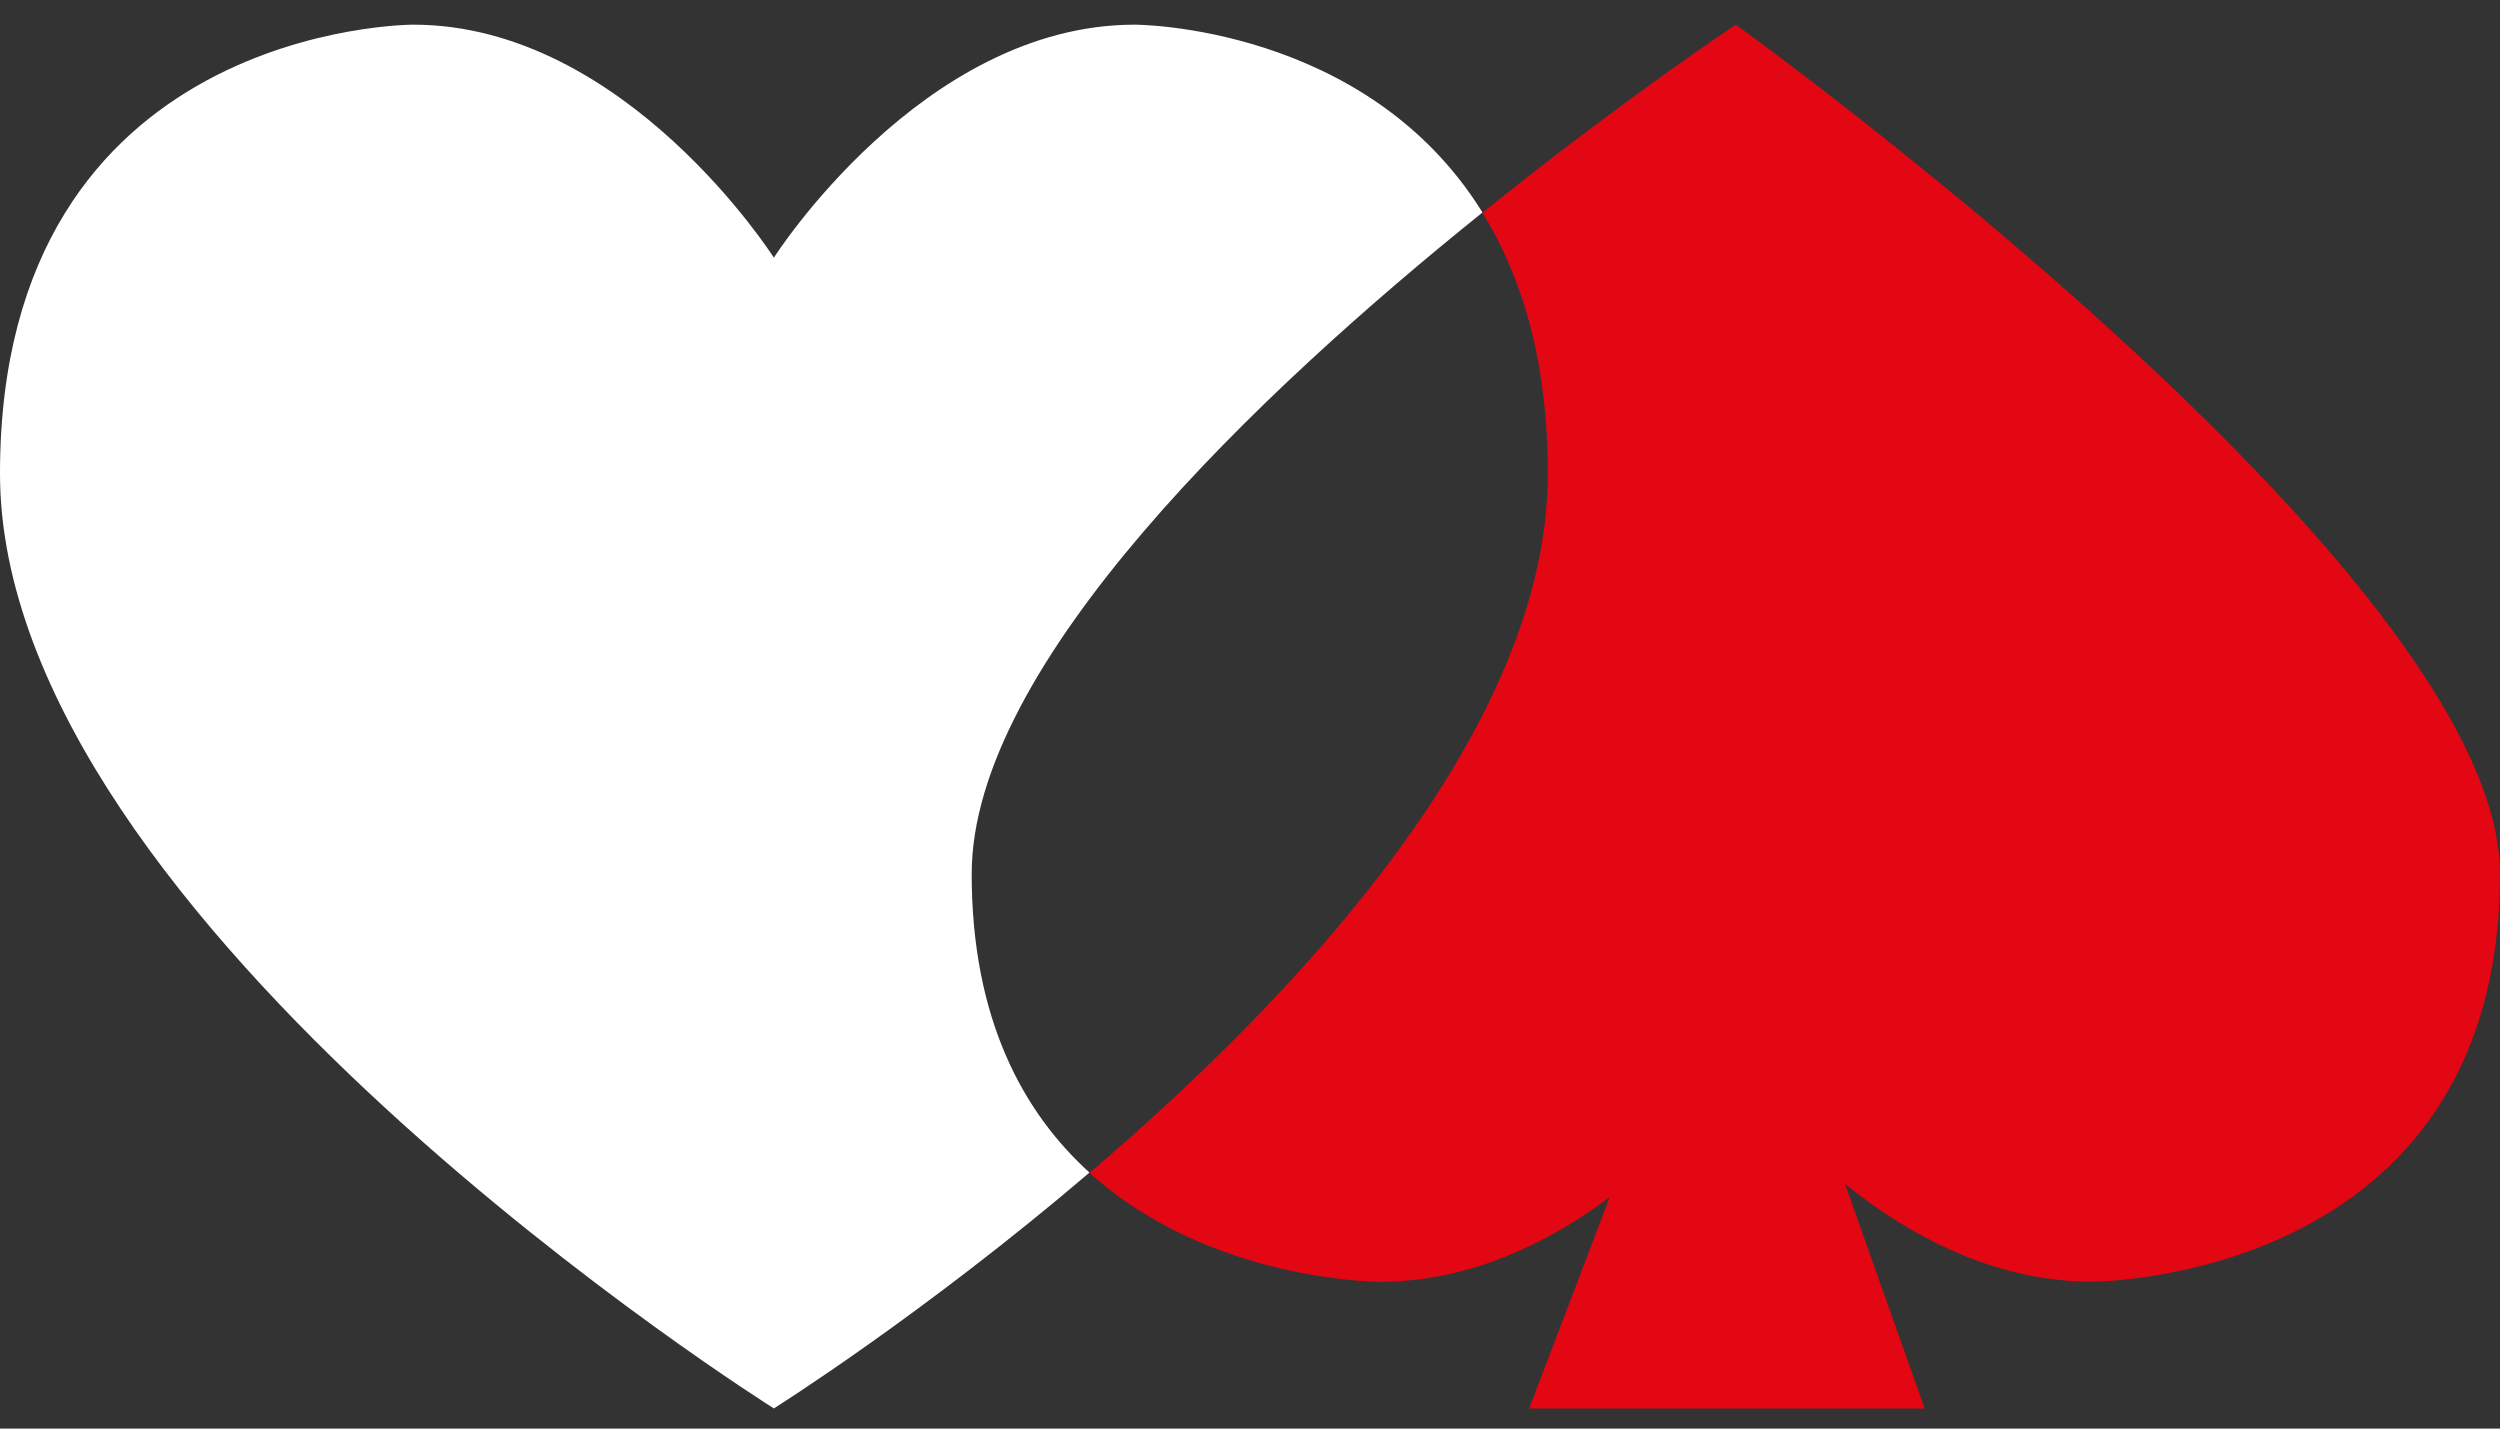
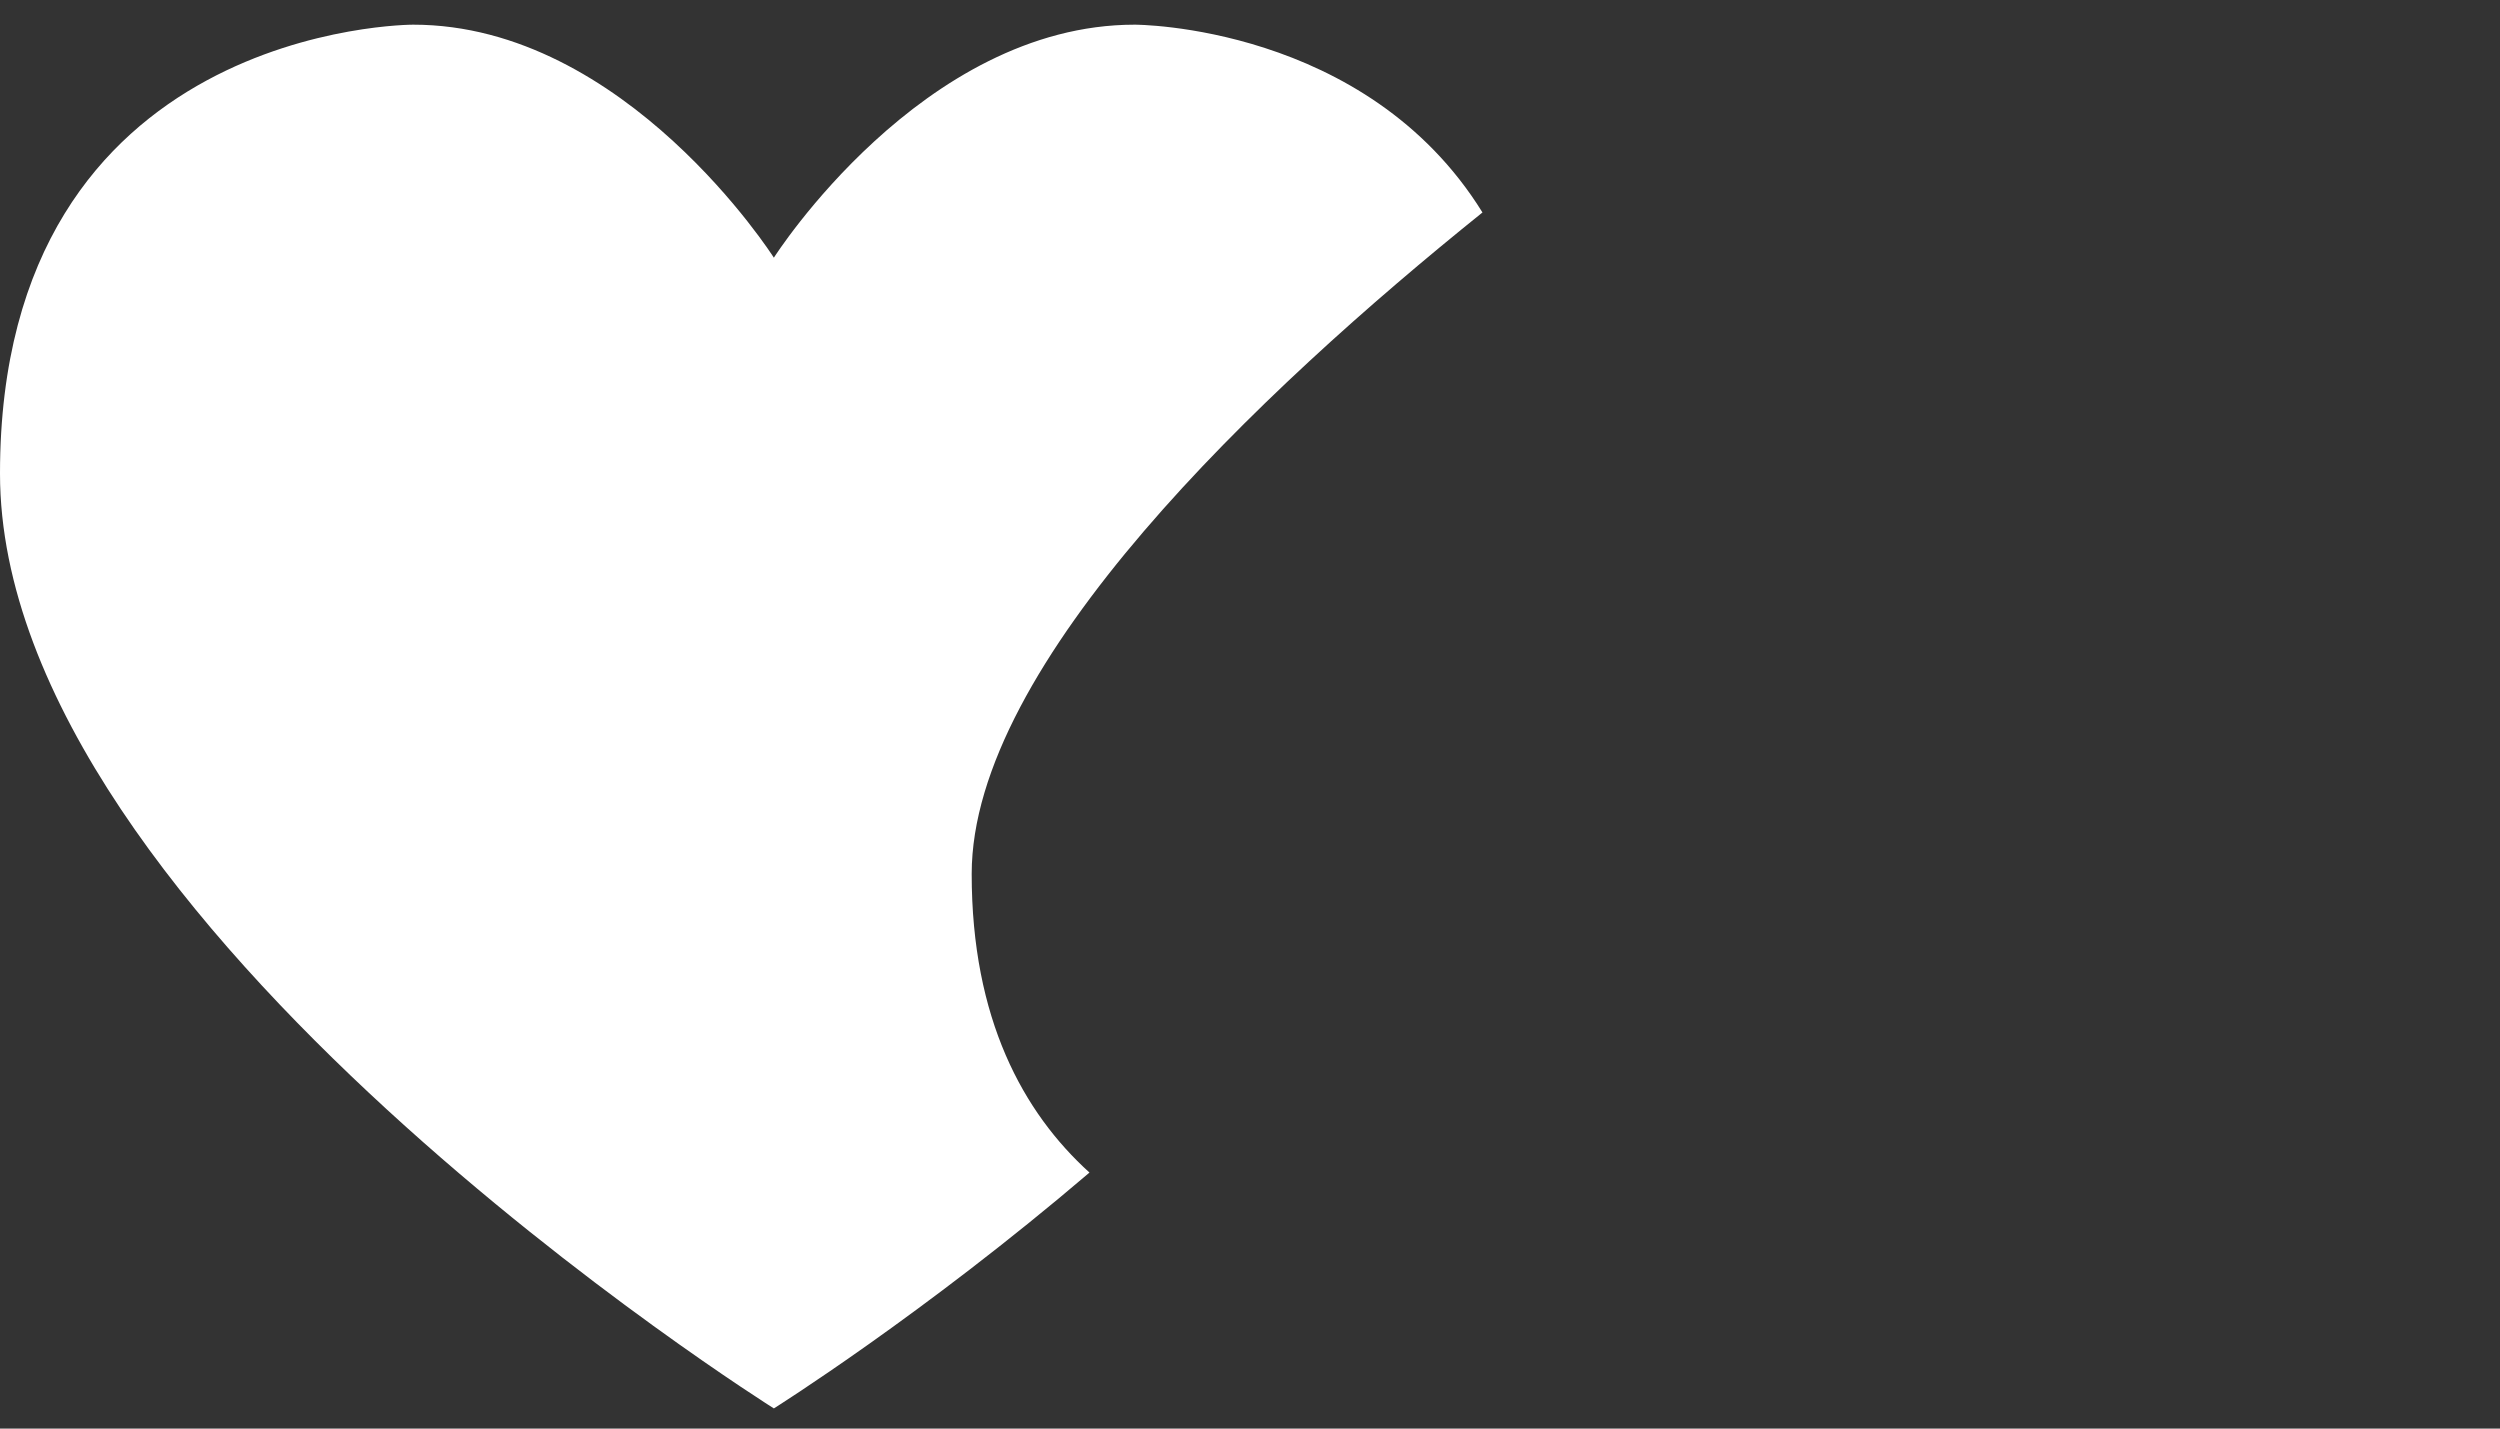
<svg xmlns="http://www.w3.org/2000/svg" width="77" height="44" viewBox="0 0 77 44" fill="none">
  <rect x="0" y="0" width="77" height="44" fill="#333333" stroke="none" />
  <path d="M29.928 26.917C29.928 31.384 31.513 34.264 33.556 36.115C28.412 40.507 23.835 43.379 23.835 43.379C23.835 43.379 0 28.43 0 14.584C0 0.737 12.725 0.76 12.725 0.76C19.273 0.76 23.835 7.937 23.835 7.937C23.835 7.937 28.397 0.76 34.949 0.76C34.949 0.76 42.074 0.748 45.66 6.544C38.81 12.051 29.928 20.444 29.928 26.917Z" fill="white" />
-   <path d="M76.999 26.917C76.999 39.495 64.436 39.476 64.436 39.476C61.369 39.476 58.738 38.008 56.826 36.465L59.28 43.383H47.097L49.581 36.872C47.722 38.257 45.291 39.48 42.494 39.48C42.494 39.48 37.27 39.487 33.56 36.123C40.153 30.492 47.673 22.367 47.673 14.591C47.673 11.106 46.868 8.502 45.66 6.552C49.962 3.082 53.462 0.76 53.462 0.76C53.462 0.76 76.999 17.662 76.999 26.917Z" fill="#E30613" />
</svg>